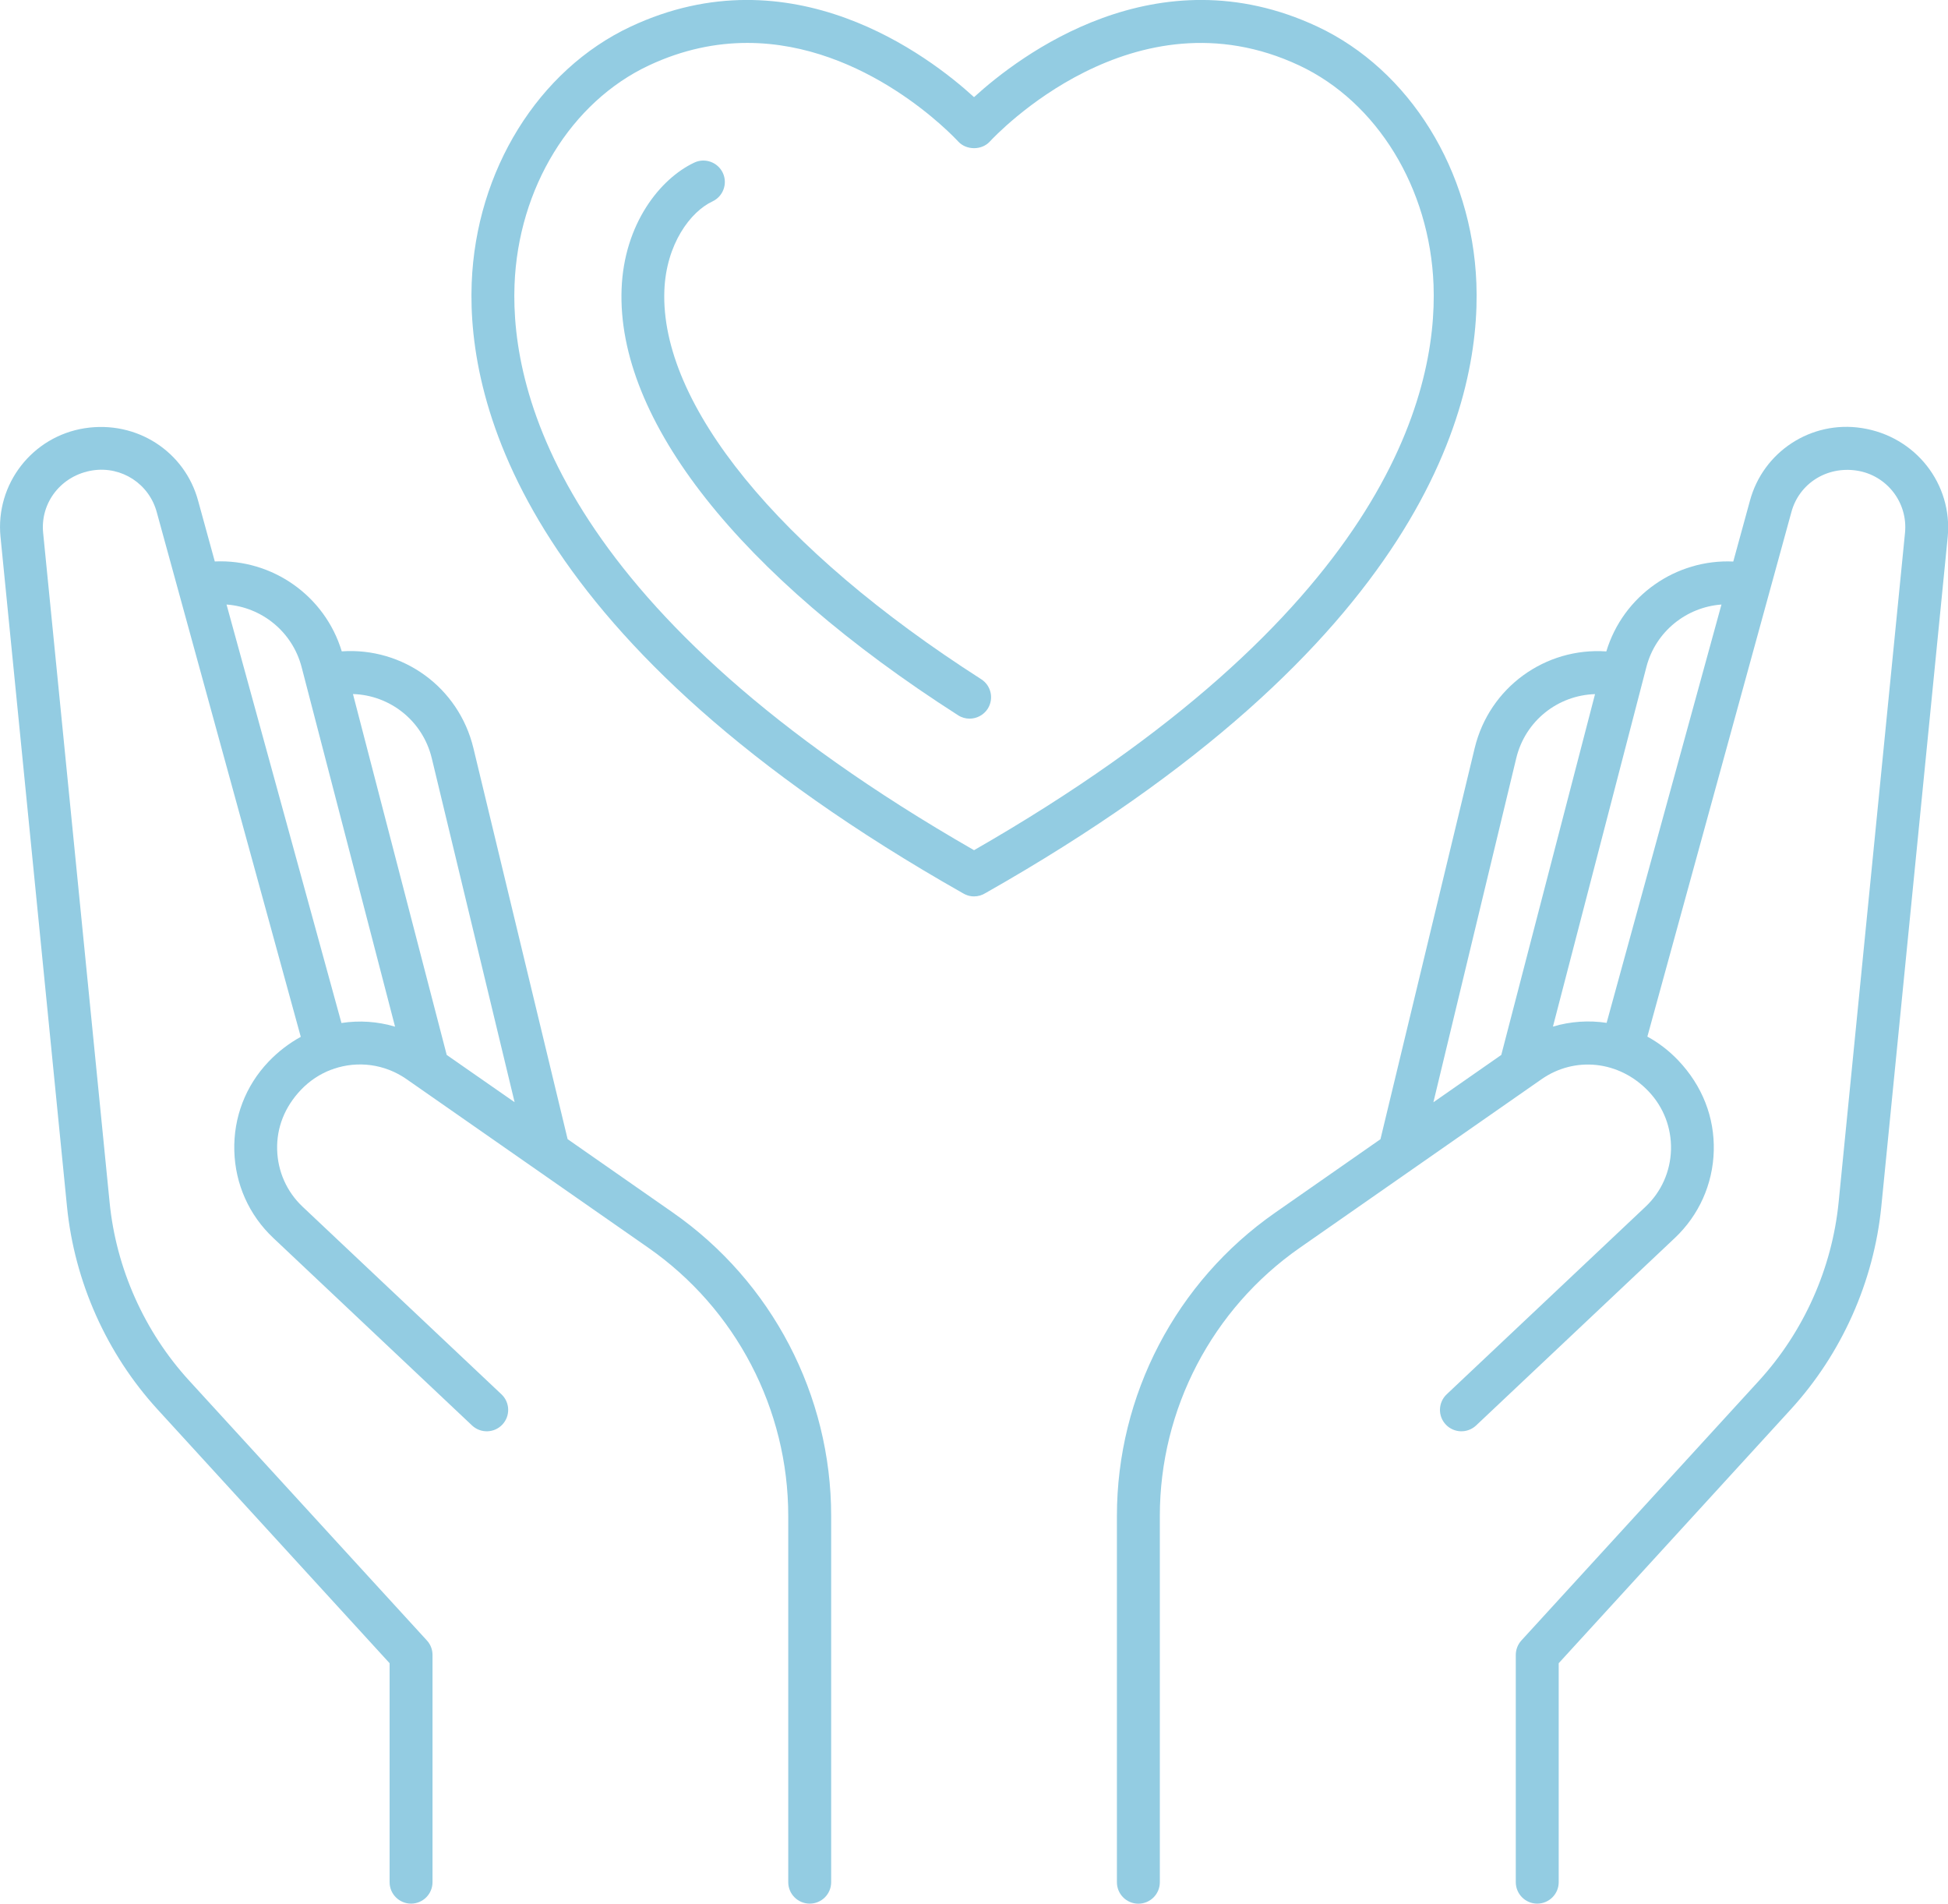
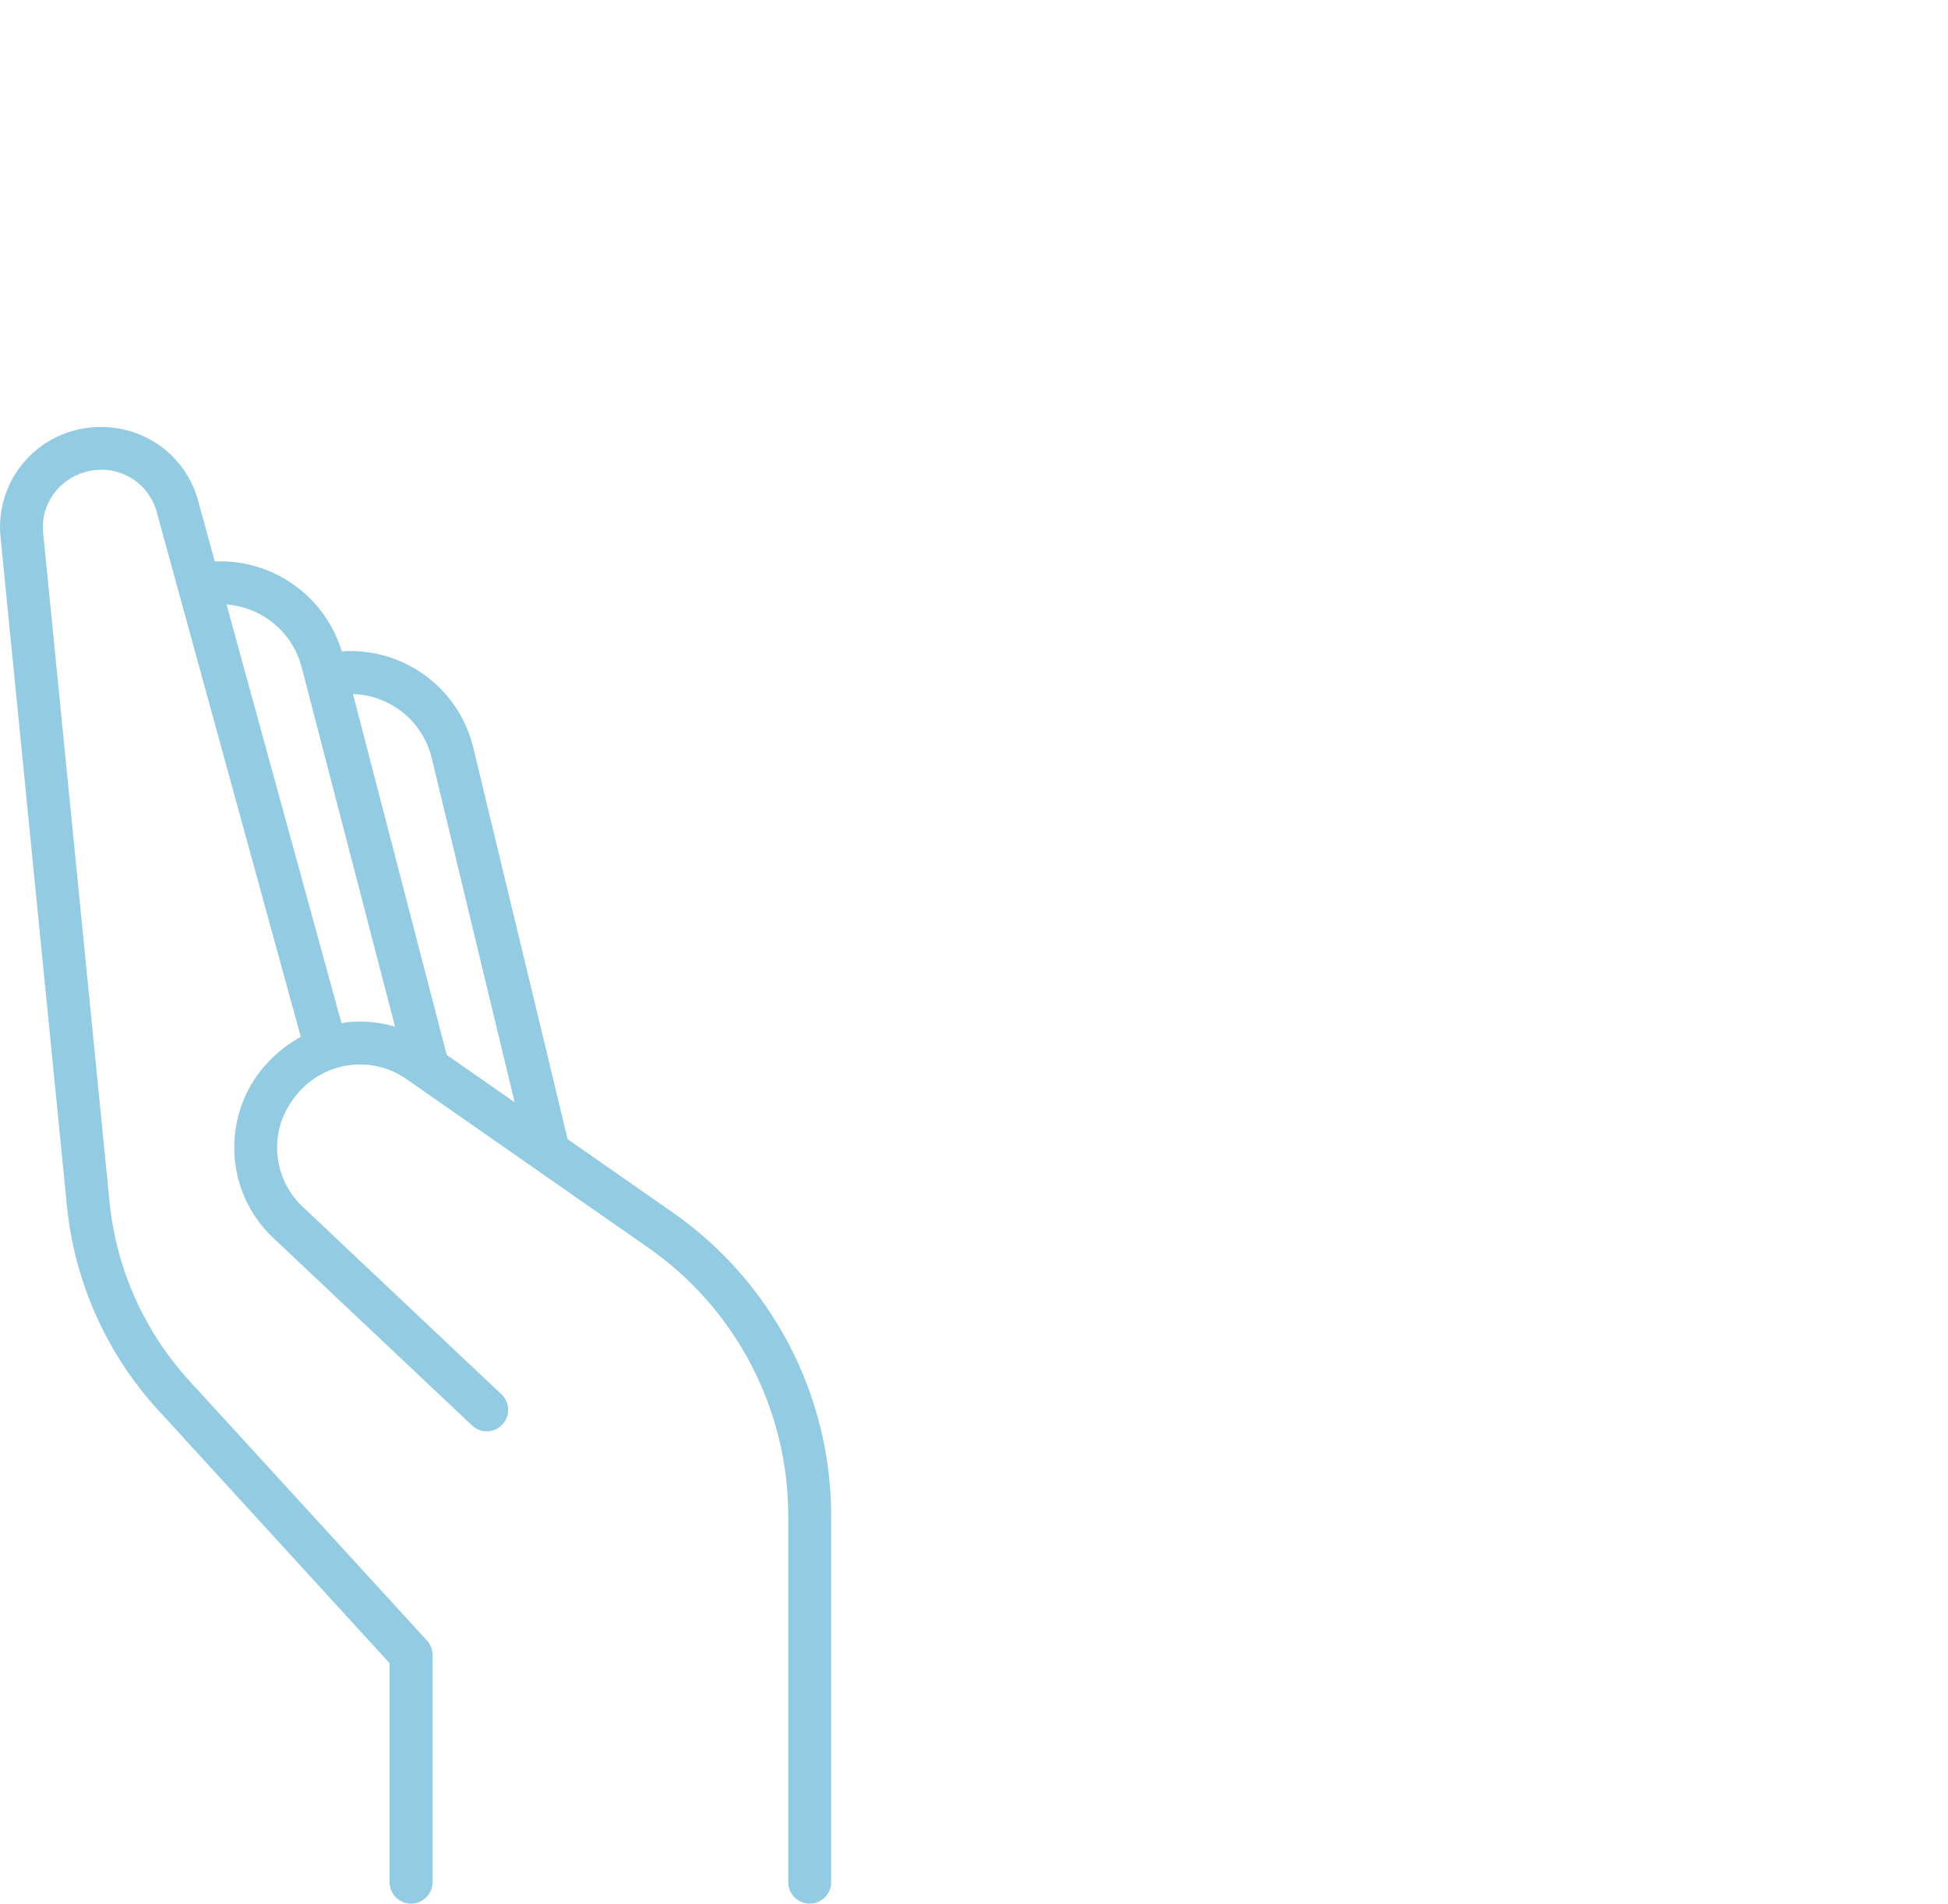
<svg xmlns="http://www.w3.org/2000/svg" version="1.1" id="Layer_1" x="0px" y="0px" viewBox="0 0 260.55 254.57" style="enable-background:new 0 0 260.55 254.57;" xml:space="preserve">
  <style type="text/css">
	.st0{fill:#93CCE2;}
</style>
  <g>
    <path class="st0" d="M90,162.15l-14.08-9.82l-12.6-52.29c-1.97-8.16-9.45-13.5-17.61-12.94c-2.26-7.47-9.33-12.37-16.98-12.02   l-2.22-8.08c-1.77-6.61-8.21-10.81-15.16-9.74C4.32,58.35-0.64,64.74,0.07,71.81l8.89,89.53c1,10.05,5.3,19.69,12.12,27.14   l31.03,33.93v29.28c0,1.58,1.28,2.87,2.87,2.87c1.58,0,2.87-1.28,2.87-2.87v-30.39c0-0.72-0.27-1.41-0.75-1.93L25.3,184.62   c-5.99-6.54-9.77-15.01-10.64-23.84L5.77,71.25c-0.4-4.05,2.43-7.7,6.64-8.35c3.88-0.58,7.54,1.81,8.56,5.6l19.26,70.15   c-1.55,0.85-3.01,1.96-4.31,3.32c-3.08,3.23-4.7,7.46-4.58,11.92c0.12,4.46,1.97,8.6,5.22,11.66l26.58,25.07   c1.15,1.08,2.97,1.03,4.05-0.12c1.09-1.15,1.03-2.97-0.12-4.05l-26.58-25.07c-2.13-2-3.34-4.72-3.42-7.64   c-0.08-2.92,0.99-5.7,3.18-8c1.17-1.23,2.57-2.14,4.06-2.7c0.03-0.01,0.06-0.01,0.09-0.02c0.09-0.03,0.17-0.07,0.26-0.1   c3.18-1.08,6.78-0.66,9.72,1.39l32.33,22.54c11.72,8.17,18.72,21.58,18.72,35.86v48.98c0,1.58,1.28,2.87,2.87,2.87   s2.87-1.28,2.87-2.87v-48.98C111.17,186.56,103.25,171.39,90,162.15z M45.67,136.8L30.3,80.84c4.68,0.34,8.8,3.61,10.04,8.36   l12.5,48.09C50.5,136.59,48.06,136.43,45.67,136.8z M59.75,141.07L47.21,92.81c4.94,0.15,9.32,3.55,10.54,8.58l11.08,46   L59.75,141.07z" />
-     <path class="st0" d="M249.01,57.24c-6.76-1.05-13.2,3.16-14.96,9.75l-2.22,8.1c-7.66-0.35-14.72,4.55-16.98,12.02   c-8.14-0.56-15.64,4.78-17.61,12.94l-12.6,52.29l-14.08,9.82c-13.26,9.24-21.17,24.41-21.17,40.56v48.98   c0,1.58,1.28,2.87,2.87,2.87c1.58,0,2.87-1.28,2.87-2.87v-48.98c0-14.29,7-27.69,18.72-35.86l32.33-22.54   c4.45-3.1,10.39-2.51,14.31,1.61c2.02,2.12,3.08,4.89,3.01,7.81c-0.08,2.92-1.29,5.64-3.42,7.64l-26.58,25.07   c-1.15,1.09-1.21,2.9-0.12,4.05c1.09,1.15,2.9,1.2,4.05,0.12L224,165.56c3.24-3.06,5.1-7.2,5.22-11.66   c0.12-4.46-1.51-8.69-4.76-12.11c-1.24-1.3-2.63-2.36-4.12-3.17l19.26-70.13c1.01-3.78,4.68-6.18,8.75-5.56   c4.02,0.62,6.85,4.27,6.45,8.32l-8.88,89.53c-0.88,8.83-4.66,17.29-10.64,23.84l-31.79,34.75c-0.48,0.53-0.75,1.22-0.75,1.93v30.39   c0,1.58,1.28,2.87,2.87,2.87c1.58,0,2.87-1.28,2.87-2.87v-29.28l31.03-33.93c6.82-7.45,11.12-17.09,12.12-27.14l8.88-89.53   C261.19,64.74,256.23,58.35,249.01,57.24z M200.8,141.07l-9.08,6.33l11.08-46c1.21-5.03,5.59-8.43,10.54-8.58L200.8,141.07z    M214.89,136.78c-2.38-0.36-4.83-0.2-7.18,0.5l12.5-48.09c1.23-4.75,5.37-8.01,10.04-8.35L214.89,136.78z" />
-     <path class="st0" d="M197.47,37.86c-0.58-15.05-8.92-28.51-21.26-34.3c-21.52-10.09-39.85,3.88-45.93,9.43   c-6.08-5.55-24.41-19.52-45.93-9.43c-12.34,5.79-20.69,19.25-21.26,34.3c-0.62,16.23,7.09,48.39,65.71,81.59   c0.09,0.05,0.18,0.1,0.28,0.15c0.1,0.05,0.2,0.09,0.3,0.12c0.29,0.1,0.6,0.15,0.9,0.15c0.55,0,1.09-0.16,1.56-0.46   C190.39,86.23,198.09,54.08,197.47,37.86z M130.28,113.69c-54.75-31.4-62.03-60.81-61.46-75.61c0.49-12.93,7.55-24.44,17.97-29.33   c4.59-2.15,9.01-3.01,13.16-3.01c15.85,0,27.6,12.52,28.22,13.19c1.09,1.18,3.14,1.18,4.22,0c0.78-0.84,19.27-20.55,41.38-10.18   c10.42,4.89,17.47,16.4,17.97,29.32C192.3,52.88,185.02,82.29,130.28,113.69z" />
-     <path class="st0" d="M131.23,90.82c-27.11-17.35-42.95-36.78-42.37-51.97c0.24-6.23,3.5-10.55,6.44-11.92   c1.43-0.67,2.05-2.38,1.38-3.81c-0.67-1.43-2.39-2.05-3.81-1.38c-4.6,2.16-9.4,8.22-9.73,16.89c-0.67,17.5,15.73,38.28,45.01,57.02   c0.48,0.31,1.01,0.45,1.54,0.45c0.94,0,1.87-0.47,2.42-1.32C132.96,93.44,132.57,91.67,131.23,90.82z" />
  </g>
</svg>